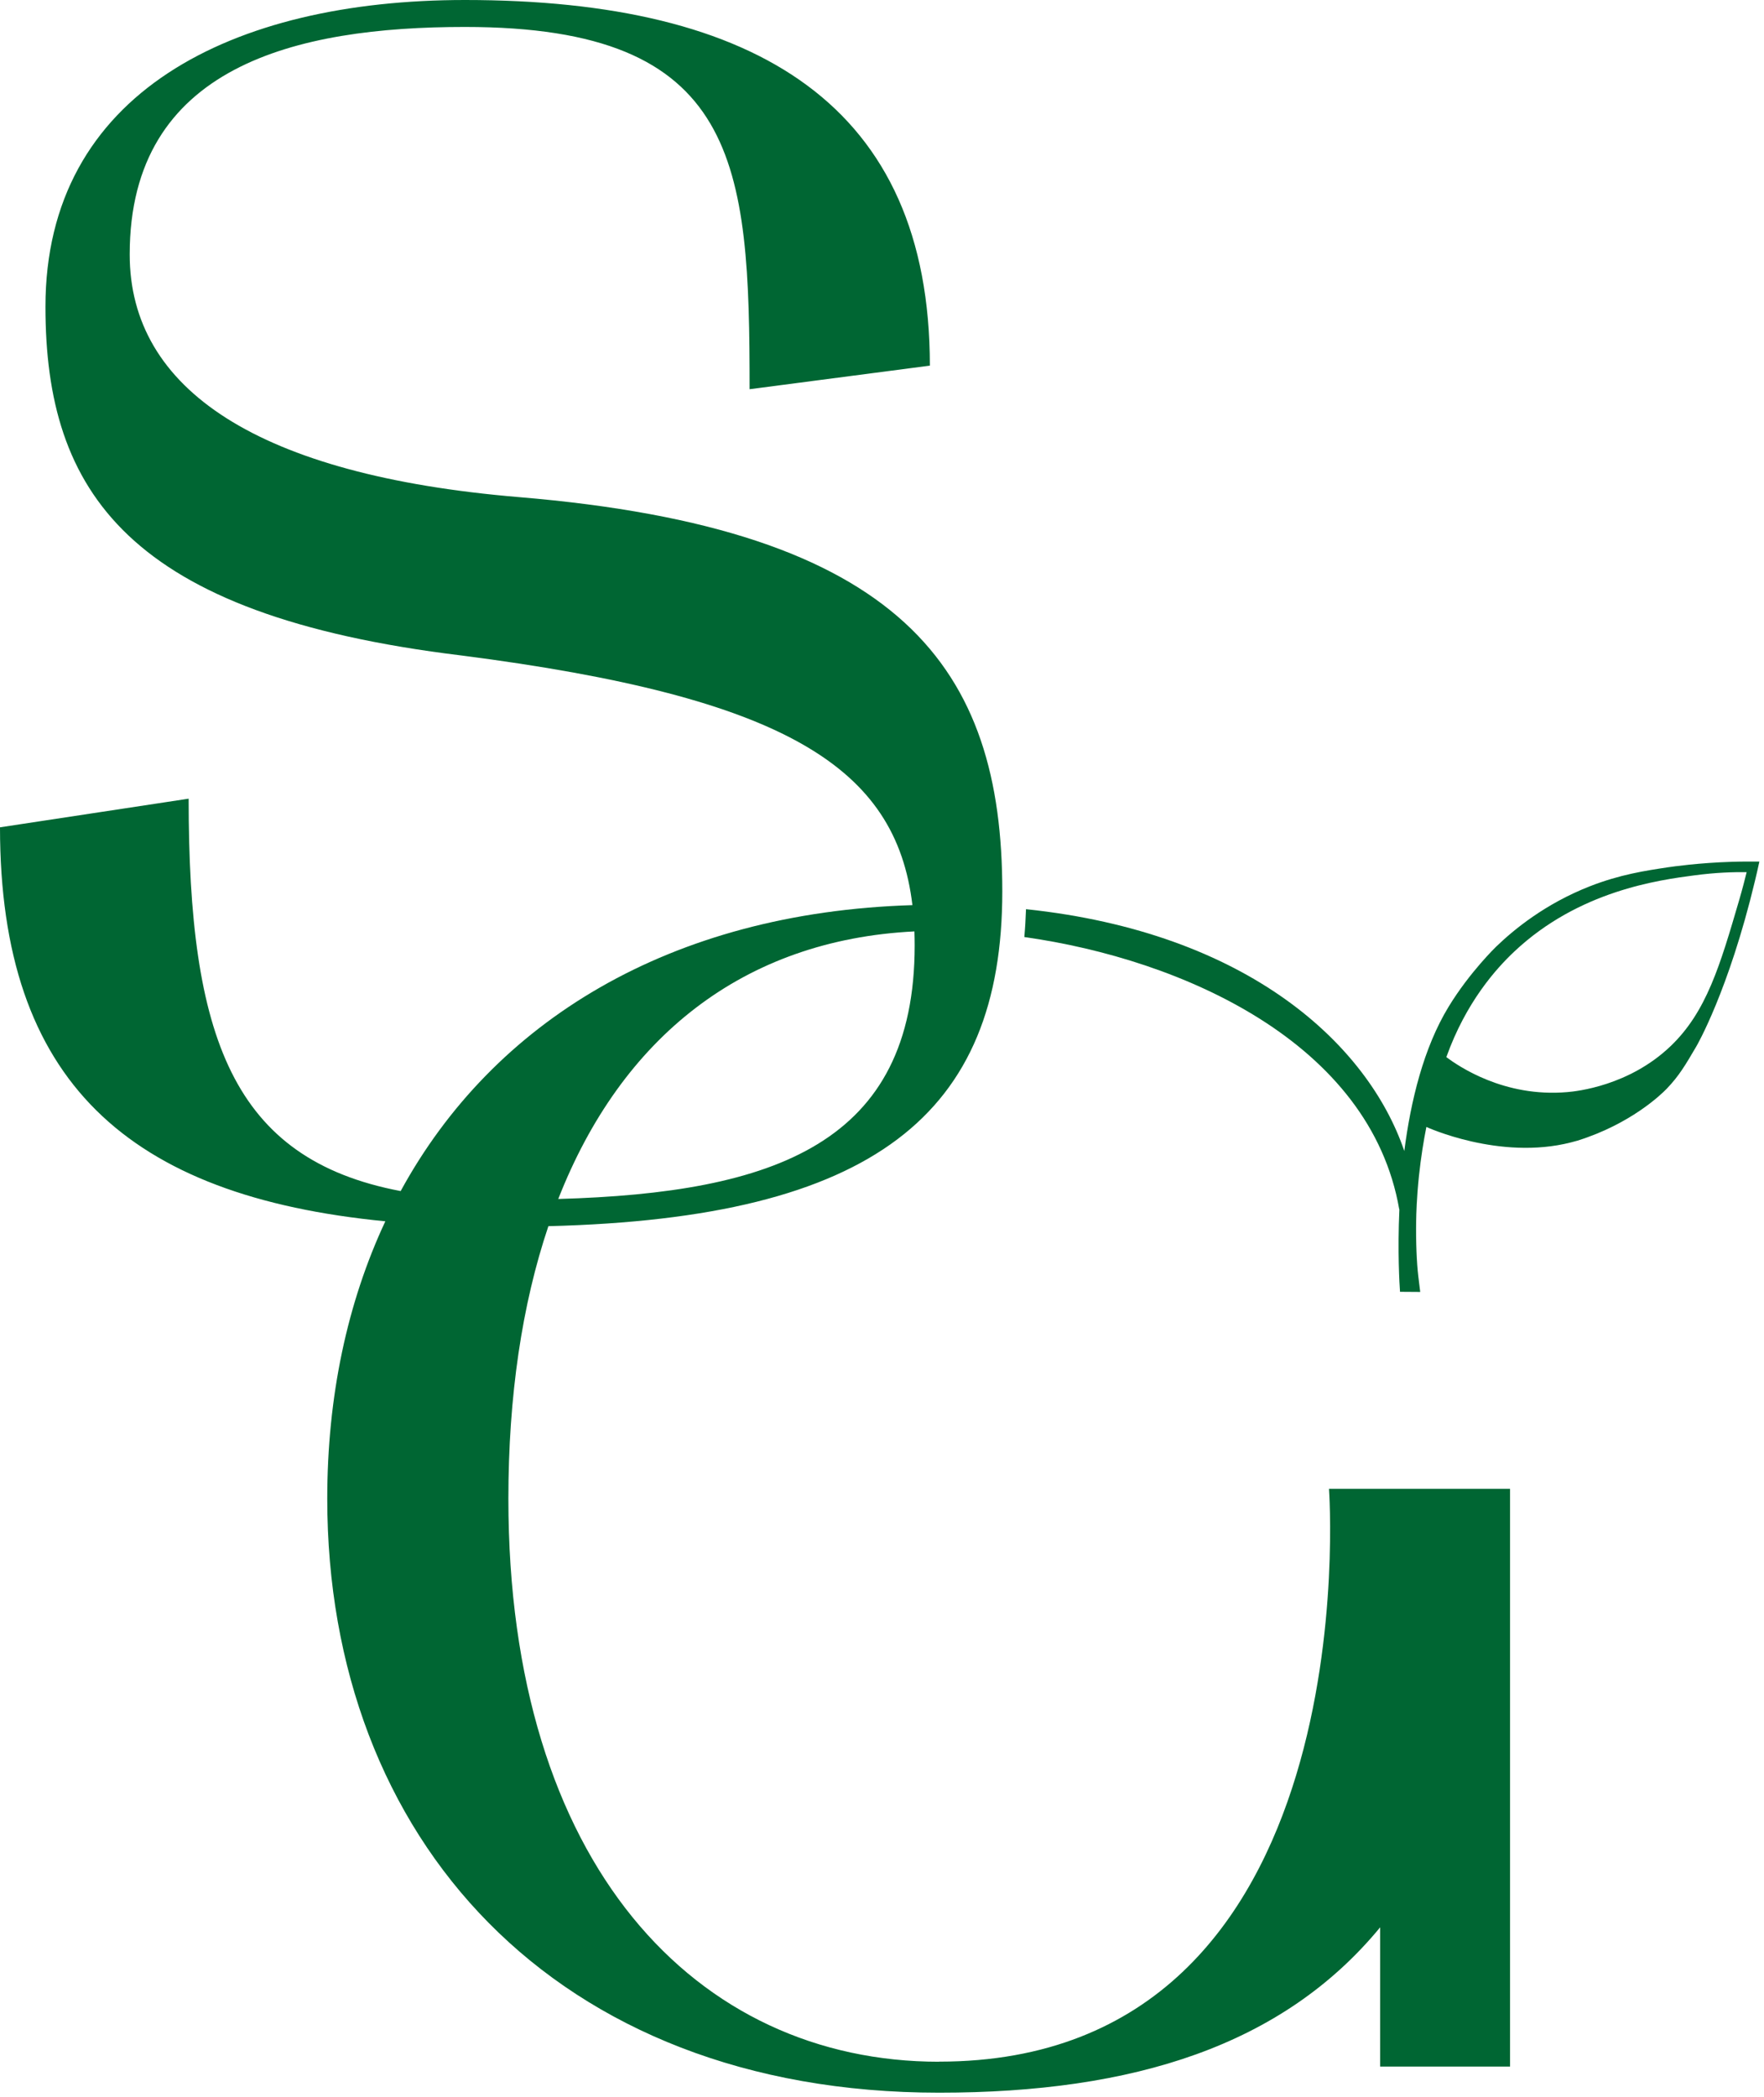
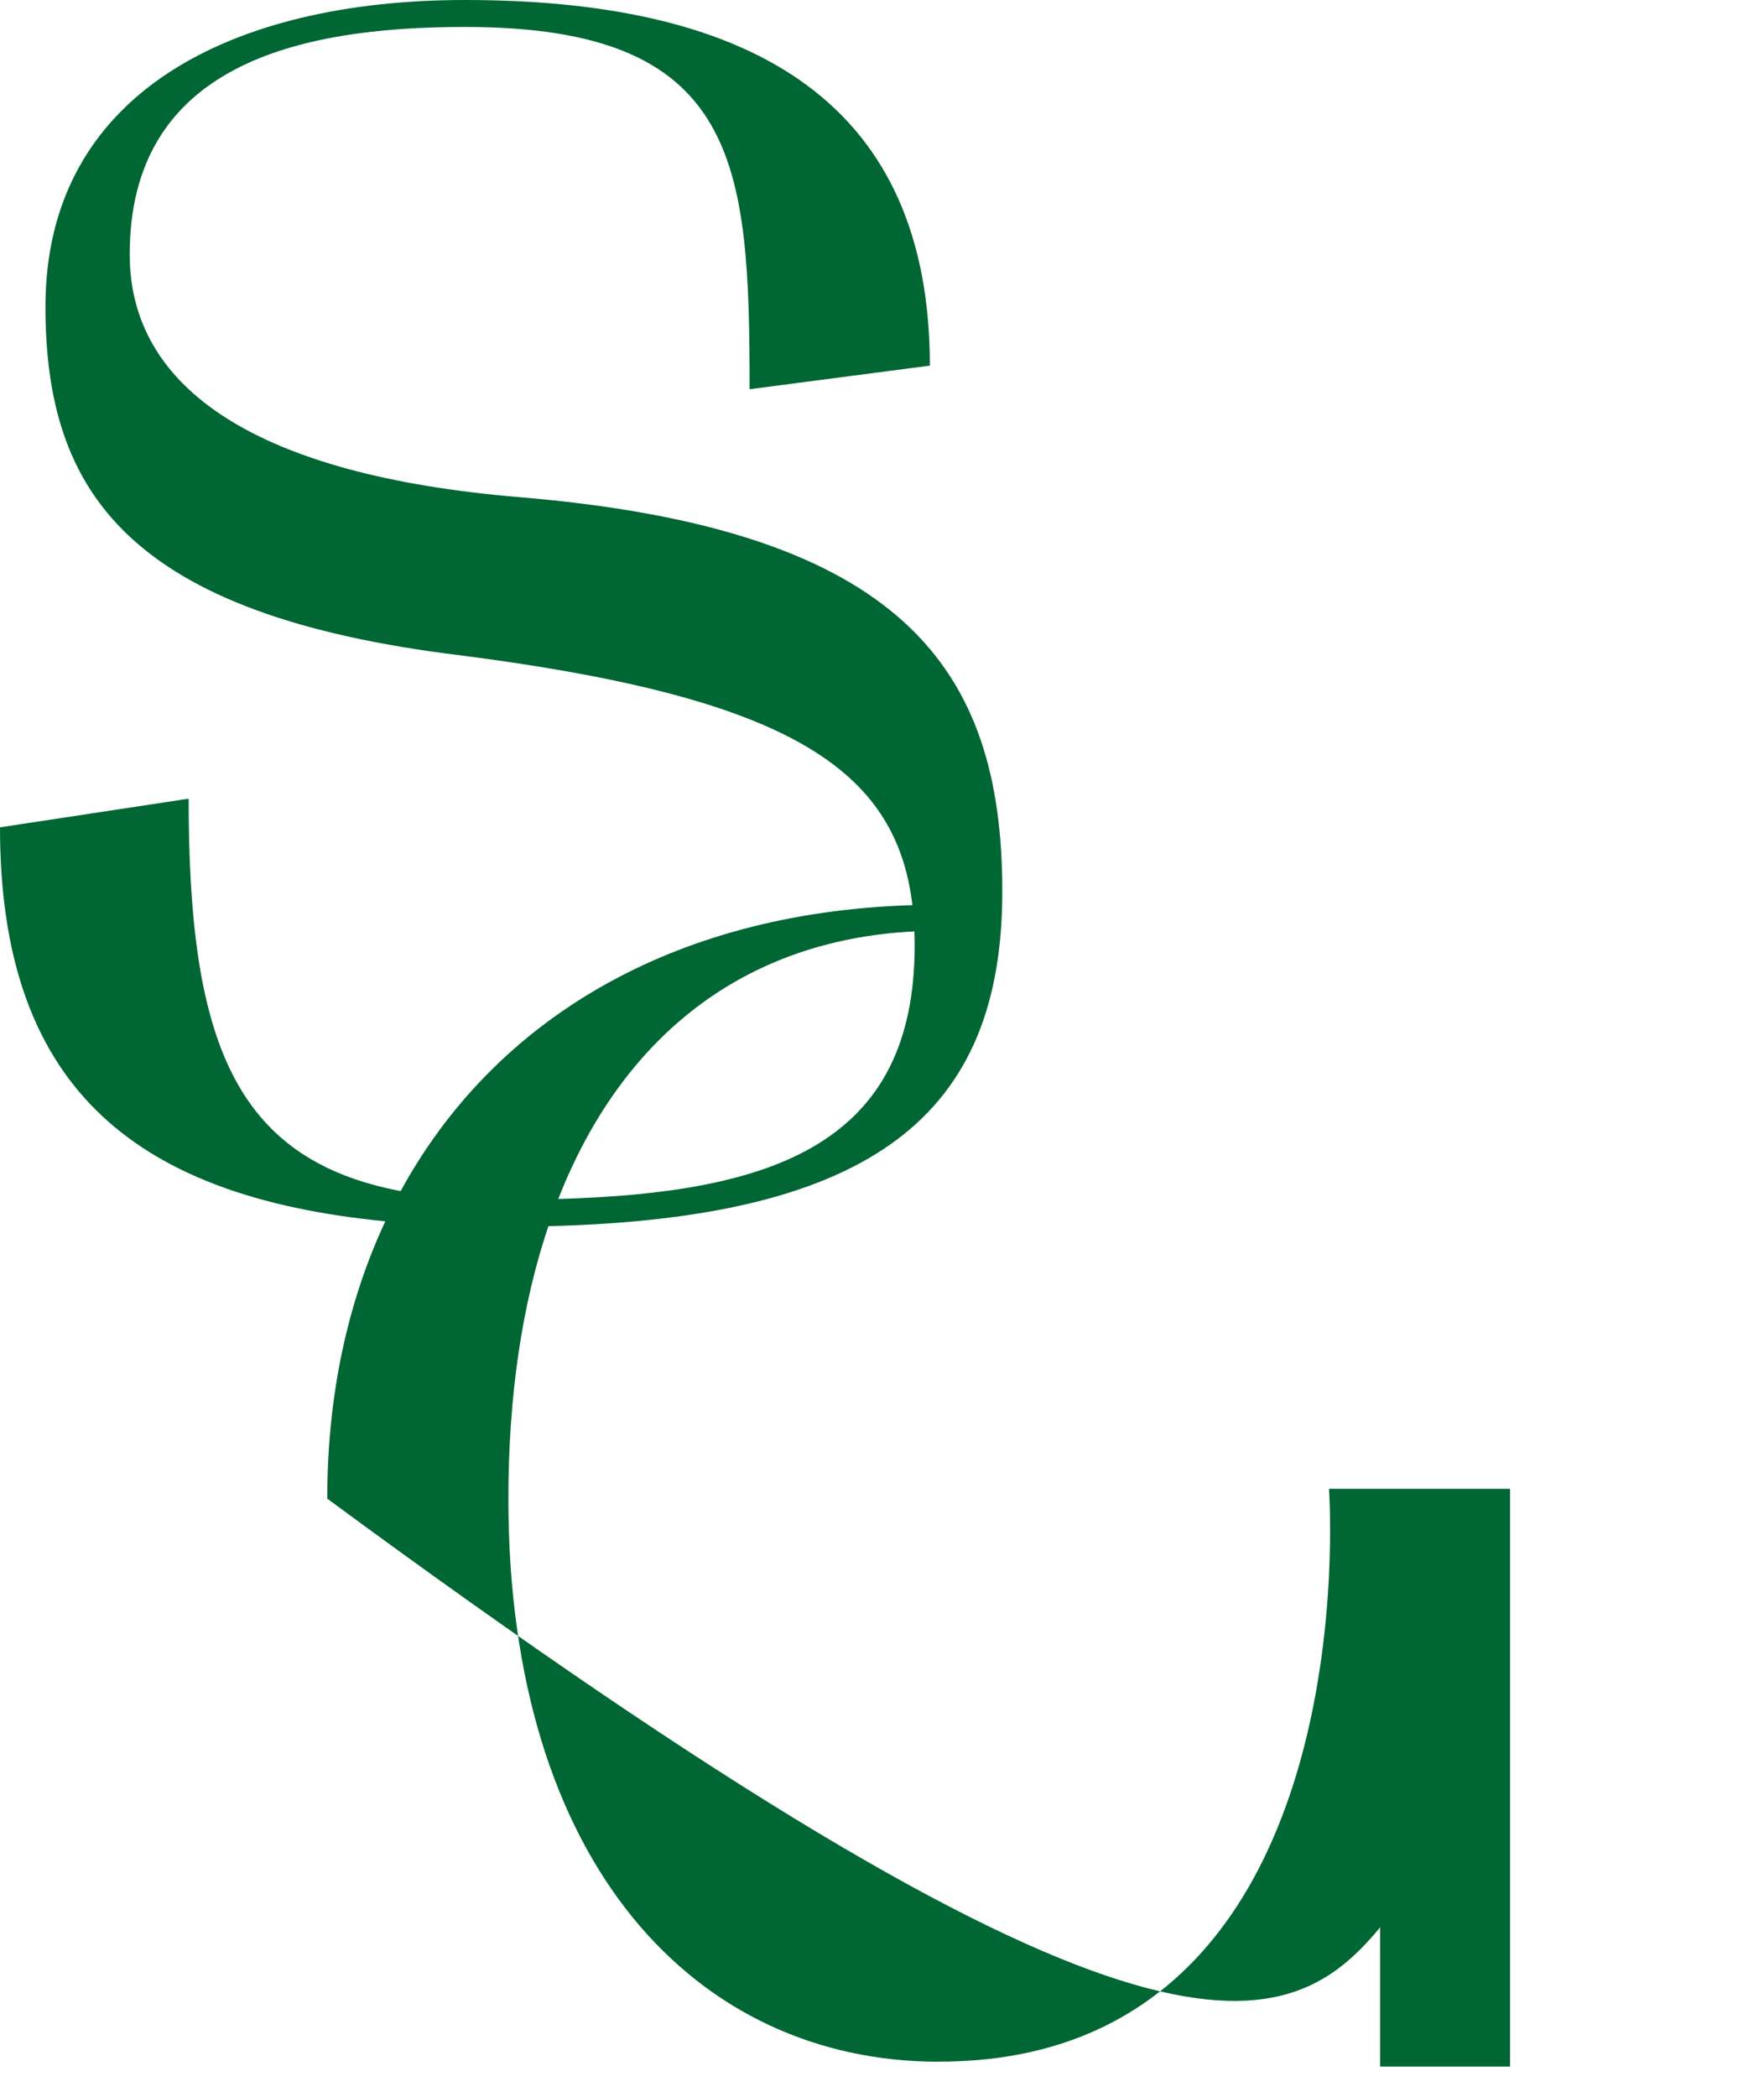
<svg xmlns="http://www.w3.org/2000/svg" width="366" height="435" viewBox="0 0 366 435" fill="none">
-   <path fill-rule="evenodd" clip-rule="evenodd" d="M194.84 427.64C144.4 427.64 105.48 386.68 105.48 310.86C105.48 289.58 108.31 270.56 113.78 254.33C181.28 252.64 207.96 231.13 207.96 184.89C207.96 138.65 187.34 109.75 107.65 103.11C53.48 98.57 26.91 80.74 26.91 52.78C26.91 13.63 61.51 5.59 96.46 5.59C153.43 5.59 155.53 33.9 155.53 80.73L192.93 75.84C192.92 22.02 157.27 0 96.46 0C48.23 0 9.43 19.22 9.43 63.61C9.43 102.06 26.56 127.57 95.76 135.96C162.93 144.6 185.9 159.09 189.31 187.74C138.96 189.28 102.31 211.89 83.13 247.05C48.16 240.42 39.14 215.06 39.14 165.66L0 171.6C0 224.4 26.65 248.14 79.95 253.32C72.04 270.21 67.9 289.67 67.9 310.85C67.9 381.26 114.95 434.06 194.84 434.06C235.21 434.06 266.14 424.3 286.36 399.76V428.64H313.31V308.81H275.74C275.74 308.81 284.54 427.62 194.84 427.62V427.64ZM189.73 193.19C189.76 194.14 189.78 195.1 189.78 196.07C189.78 237.19 160.68 247.41 115.83 248.69C128.94 215.21 154.19 194.95 189.73 193.19Z" fill="#006633" />
-   <path fill-rule="evenodd" clip-rule="evenodd" d="M359.43 178.75C352.39 178.97 347.13 179.74 346.08 179.89C341.42 180.59 336.14 181.38 329.87 183.83C320.61 187.46 314.12 192.79 310.43 196.35C310.43 196.35 304.95 201.63 300.59 208.77C295.35 217.34 292.69 228.44 291.37 238.74C283.84 216.64 258.93 193.42 212.88 188.58C212.81 190.55 212.7 192.48 212.53 194.36C245.47 198.99 284.33 216.36 290.32 250.84L290.35 250.8C289.95 259.67 290.37 266.44 290.48 267.94L294.67 267.97C294.67 267.97 294.3 264.95 294.27 264.69C293.95 261.99 293.75 257.59 293.83 253.2C293.85 251.9 293.94 248.46 294.4 243.99C294.82 240.02 295.39 236.56 295.95 233.75C295.95 233.75 311.11 240.74 325.93 236.96C326.54 236.81 326.98 236.69 327.3 236.59C338.31 233.15 344.68 227.01 345.82 225.82C348.36 223.17 349.66 220.97 351.95 217.06C351.95 217.06 358.62 205.71 364.13 182.69C364.36 181.71 364.59 180.73 364.59 180.73C364.77 179.95 364.92 179.27 365.04 178.71C363.49 178.71 361.76 178.68 359.44 178.75H359.43ZM360.84 186.73C356.87 200.29 354.06 209.89 346.61 217C337.97 225.25 327.08 226.36 325.2 226.52C312.04 227.67 302.56 221.1 300.09 219.27C304.18 207.82 310.47 200.87 314.19 197.37C327.6 184.74 344.17 182.54 351.51 181.57C356.07 180.96 359.67 180.87 362.4 180.9C362.06 182.3 361.54 184.32 360.84 186.73V186.73Z" fill="#006633" />
+   <path fill-rule="evenodd" clip-rule="evenodd" d="M194.84 427.64C144.4 427.64 105.48 386.68 105.48 310.86C105.48 289.58 108.31 270.56 113.78 254.33C181.28 252.64 207.96 231.13 207.96 184.89C207.96 138.65 187.34 109.75 107.65 103.11C53.48 98.57 26.91 80.74 26.91 52.78C26.91 13.63 61.51 5.59 96.46 5.59C153.43 5.59 155.53 33.9 155.53 80.73L192.93 75.84C192.92 22.02 157.27 0 96.46 0C48.23 0 9.43 19.22 9.43 63.61C9.43 102.06 26.56 127.57 95.76 135.96C162.93 144.6 185.9 159.09 189.31 187.74C138.96 189.28 102.31 211.89 83.13 247.05C48.16 240.42 39.14 215.06 39.14 165.66L0 171.6C0 224.4 26.65 248.14 79.95 253.32C72.04 270.21 67.9 289.67 67.9 310.85C235.21 434.06 266.14 424.3 286.36 399.76V428.64H313.31V308.81H275.74C275.74 308.81 284.54 427.62 194.84 427.62V427.64ZM189.73 193.19C189.76 194.14 189.78 195.1 189.78 196.07C189.78 237.19 160.68 247.41 115.83 248.69C128.94 215.21 154.19 194.95 189.73 193.19Z" fill="#006633" />
</svg>